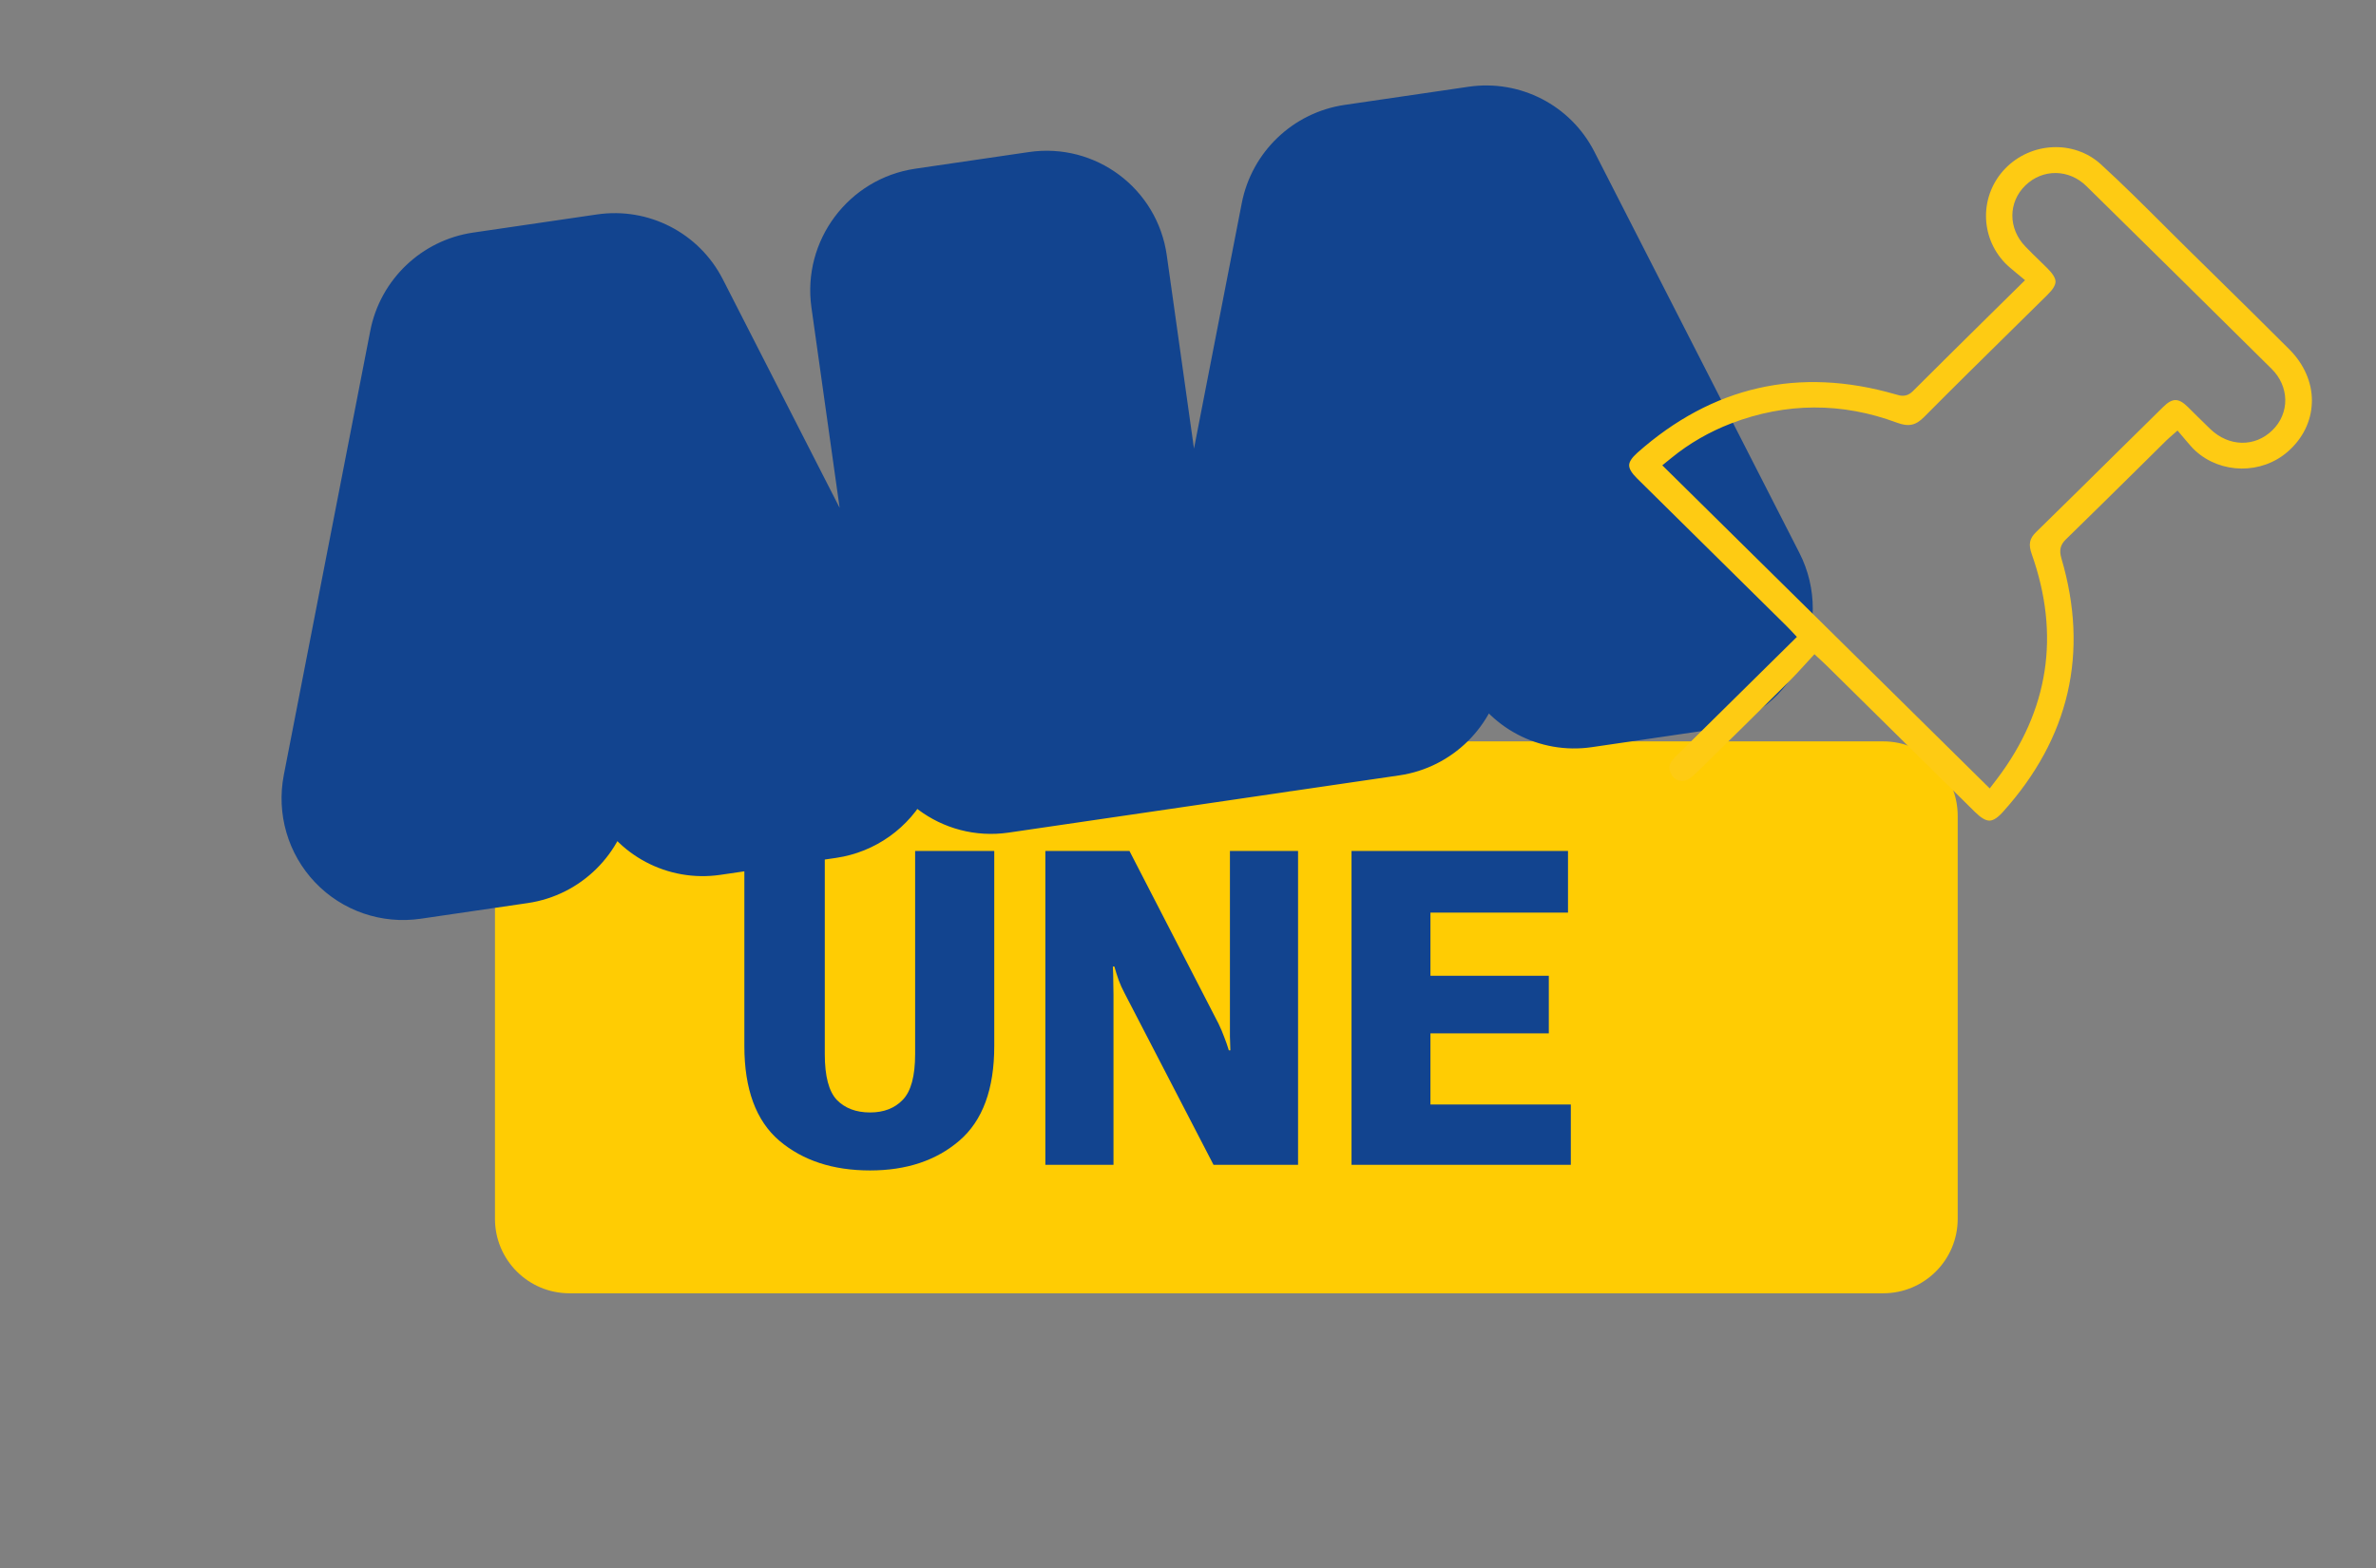
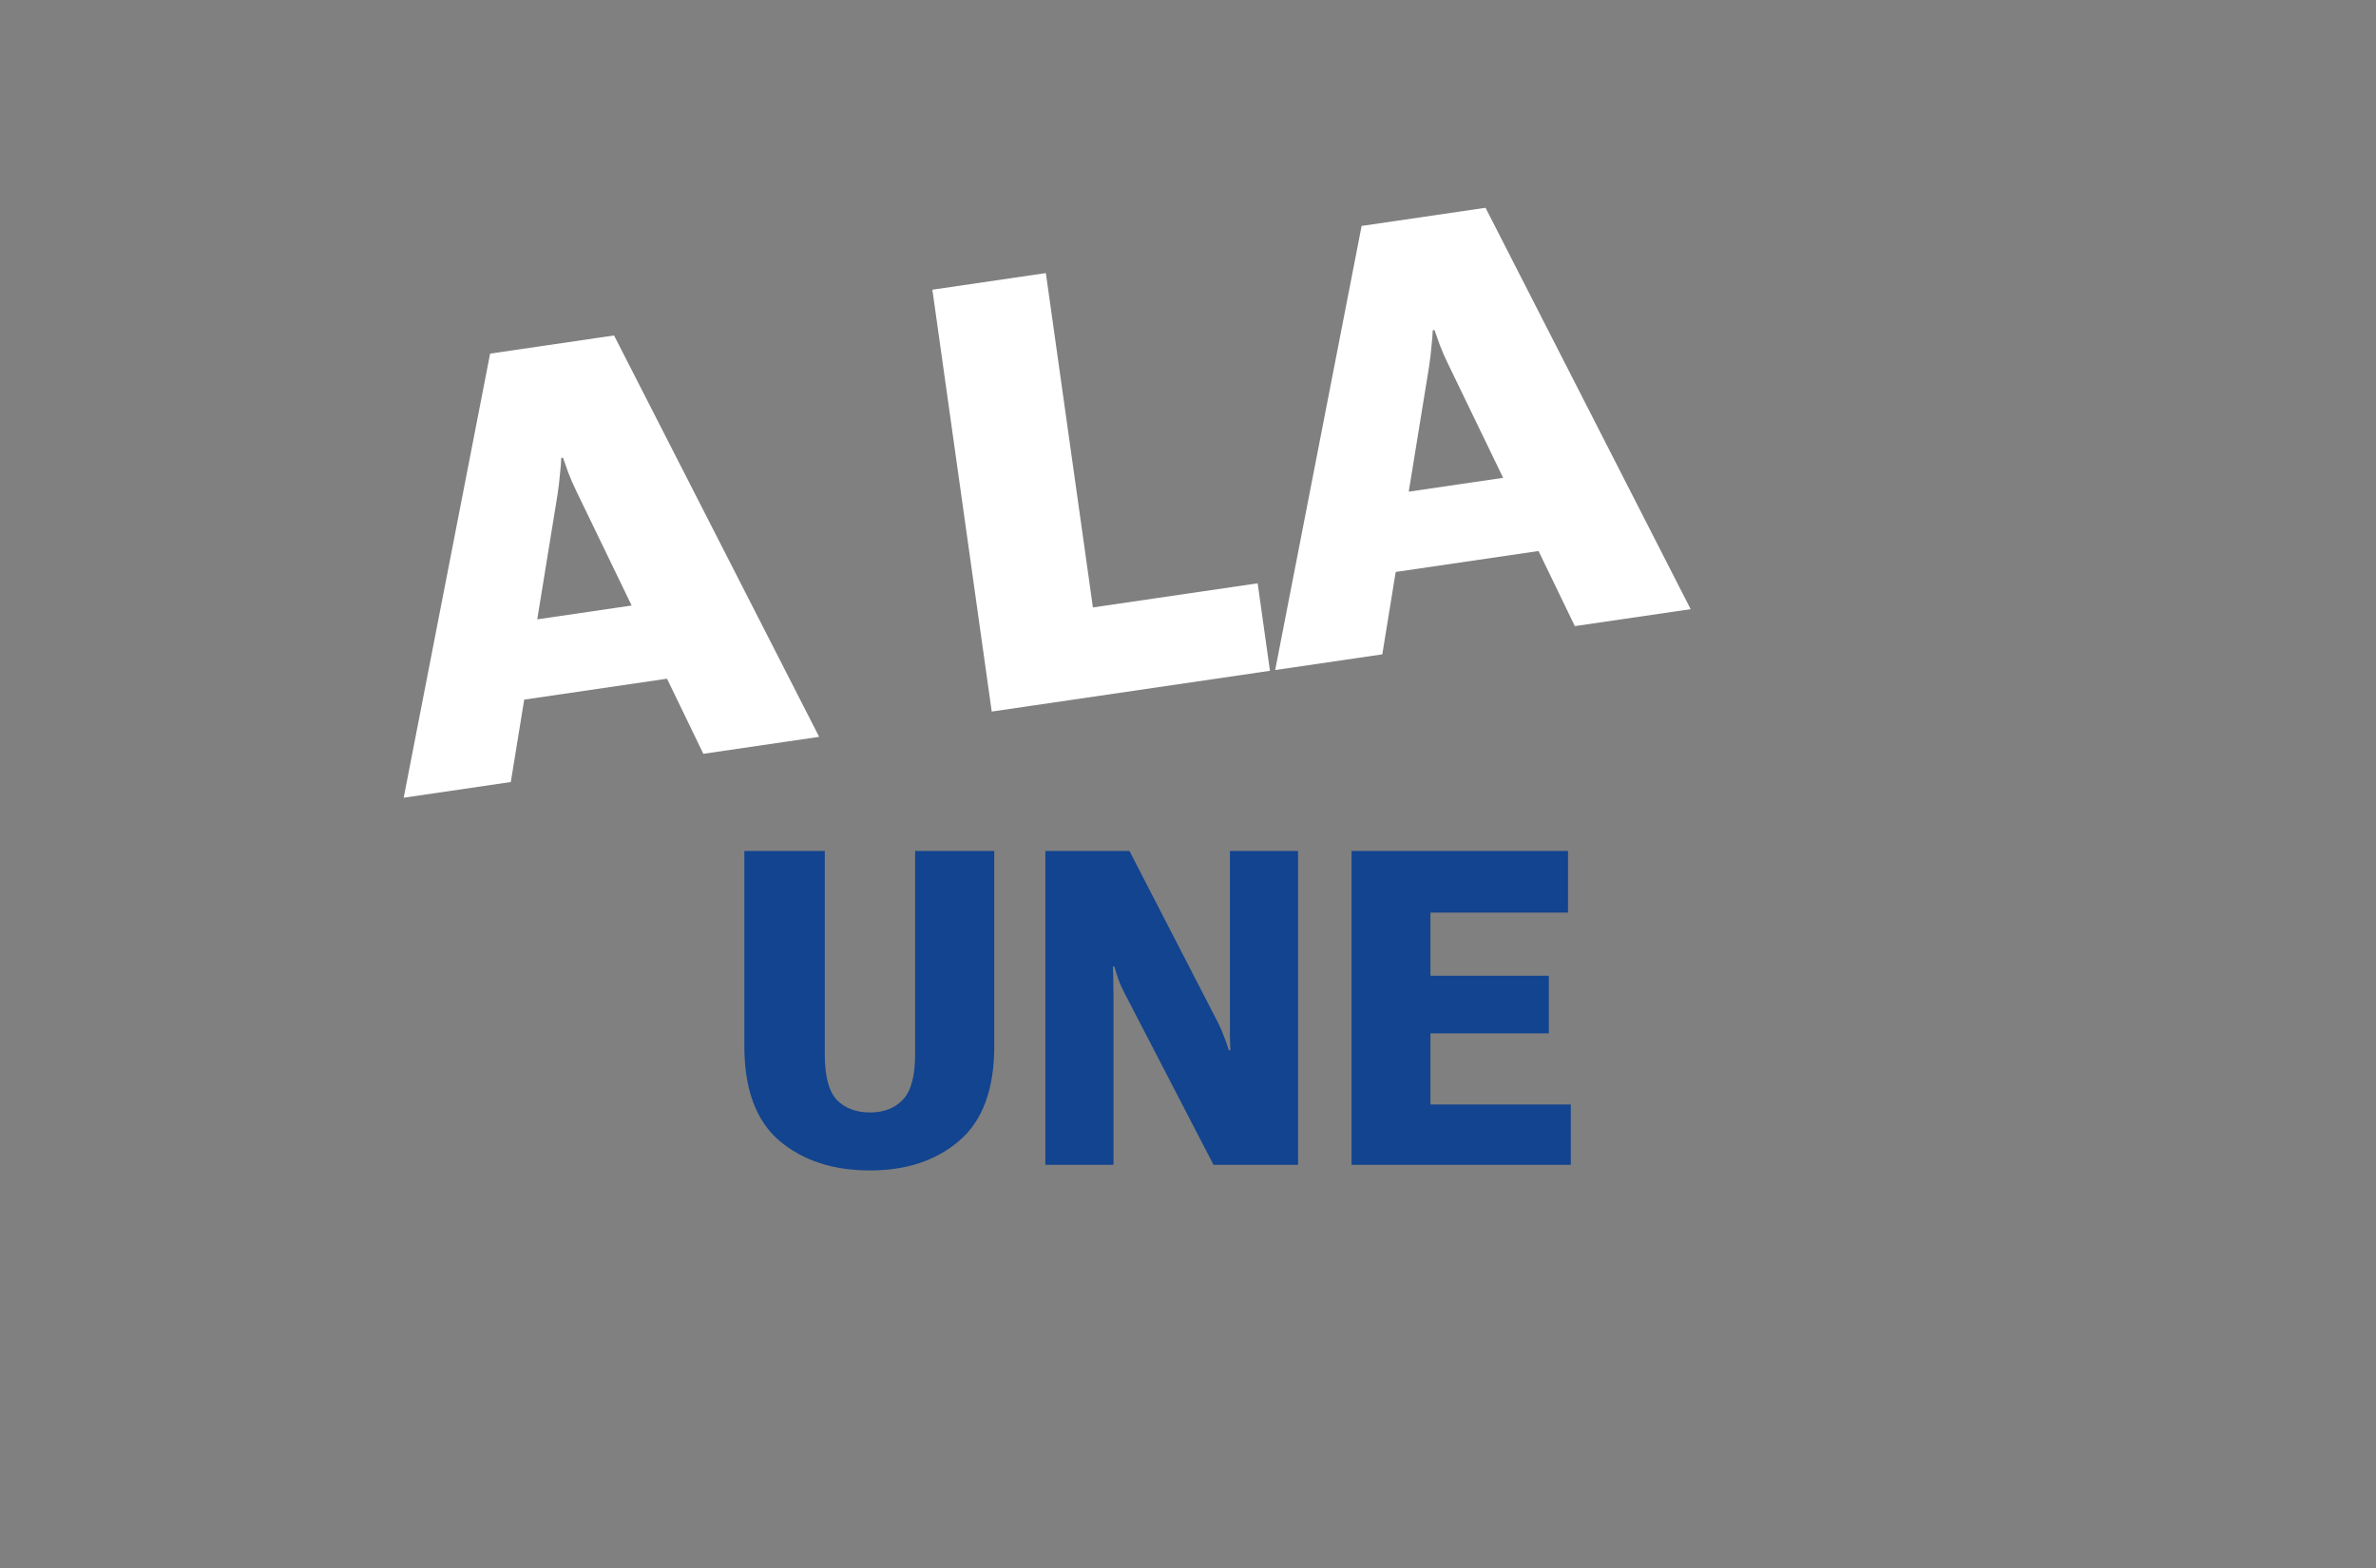
<svg xmlns="http://www.w3.org/2000/svg" width="153" height="101" viewBox="0 0 153 101" fill="none">
  <rect x="0" y="0" width="153" height="101" fill="#808080" stroke="none" />
-   <path d="M31.873 52.539C31.873 49.891 34.02 47.745 36.668 47.745H121.269C123.917 47.745 126.064 49.891 126.064 52.539V78.493C126.064 81.141 123.917 83.288 121.269 83.288H36.668C34.02 83.288 31.873 81.141 31.873 78.493V52.539Z" fill="#FFCC03" />
  <path d="M47.932 67.366V54.801H53.111V67.88C53.111 69.305 53.37 70.291 53.889 70.837C54.416 71.374 55.129 71.643 56.027 71.643C56.916 71.643 57.619 71.37 58.137 70.823C58.665 70.277 58.929 69.296 58.929 67.88V54.801H64.024V67.366C64.024 70.143 63.275 72.175 61.775 73.461C60.285 74.739 58.369 75.377 56.027 75.377C53.639 75.377 51.691 74.739 50.182 73.461C48.682 72.175 47.932 70.143 47.932 67.366ZM67.315 75.016V54.801H72.73L78.464 65.922C78.603 66.209 78.723 66.492 78.825 66.769C78.936 67.047 79.038 67.338 79.13 67.644H79.228C79.218 67.32 79.209 67.019 79.2 66.742C79.2 66.454 79.2 66.149 79.2 65.825V54.801H83.587V75.016H78.144L72.41 63.951C72.262 63.673 72.137 63.395 72.035 63.118C71.934 62.831 71.841 62.539 71.758 62.243H71.661C71.679 62.558 71.688 62.863 71.688 63.159C71.698 63.456 71.702 63.761 71.702 64.076V75.016H67.315ZM87.03 75.016V54.801H100.97V58.772H92.112V62.84H99.734V66.547H92.112V71.129H101.151V75.016H87.03Z" fill="#12448F" />
  <mask id="path-4-outside-1_1467_6456" maskUnits="userSpaceOnUse" x="12.559" y="2.316" width="106.063" height="58.214" fill="black">
-     <rect fill="white" x="12.559" y="2.316" width="106.063" height="58.214" />
    <path d="M25.995 51.374L31.561 22.773L39.541 21.603L52.749 47.453L45.291 48.546L37.132 31.669C36.918 31.23 36.741 30.825 36.599 30.452C36.471 30.077 36.355 29.751 36.253 29.474L36.141 29.491C36.131 29.784 36.104 30.131 36.059 30.531C36.026 30.93 35.974 31.369 35.902 31.849L32.893 50.363L25.995 51.374ZM31.098 45.446L31.595 40.326L43.9 38.523L45.845 43.285L31.098 45.446ZM63.861 45.825L60.039 18.657L67.347 17.586L70.377 39.119L80.985 37.565L81.778 43.2L63.861 45.825ZM82.114 43.151L87.68 14.55L95.66 13.381L108.868 39.231L101.41 40.323L93.251 23.446C93.037 23.008 92.86 22.602 92.719 22.229C92.59 21.854 92.474 21.529 92.372 21.252L92.26 21.268C92.25 21.561 92.223 21.908 92.178 22.308C92.145 22.707 92.093 23.146 92.021 23.626L89.012 42.14L82.114 43.151ZM87.217 37.223L87.714 32.103L100.019 30.3L101.964 35.062L87.217 37.223Z" />
  </mask>
  <path d="M25.995 51.374L31.561 22.773L39.541 21.603L52.749 47.453L45.291 48.546L37.132 31.669C36.918 31.23 36.741 30.825 36.599 30.452C36.471 30.077 36.355 29.751 36.253 29.474L36.141 29.491C36.131 29.784 36.104 30.131 36.059 30.531C36.026 30.93 35.974 31.369 35.902 31.849L32.893 50.363L25.995 51.374ZM31.098 45.446L31.595 40.326L43.9 38.523L45.845 43.285L31.098 45.446ZM63.861 45.825L60.039 18.657L67.347 17.586L70.377 39.119L80.985 37.565L81.778 43.2L63.861 45.825ZM82.114 43.151L87.68 14.55L95.66 13.381L108.868 39.231L101.41 40.323L93.251 23.446C93.037 23.008 92.86 22.602 92.719 22.229C92.59 21.854 92.474 21.529 92.372 21.252L92.26 21.268C92.25 21.561 92.223 21.908 92.178 22.308C92.145 22.707 92.093 23.146 92.021 23.626L89.012 42.14L82.114 43.151ZM87.217 37.223L87.714 32.103L100.019 30.3L101.964 35.062L87.217 37.223Z" fill="white" />
-   <path d="M25.995 51.374L18.276 49.907C17.789 52.41 18.539 54.987 20.289 56.826C22.039 58.664 24.573 59.536 27.091 59.167L25.995 51.374ZM31.561 22.773L30.465 14.979C27.144 15.466 24.485 18.006 23.843 21.306L31.561 22.773ZM39.541 21.603L46.545 17.985C45.02 15 41.767 13.323 38.444 13.81L39.541 21.603ZM52.749 47.453L53.846 55.247C56.363 54.878 58.553 53.314 59.726 51.049C60.899 48.784 60.909 46.096 59.754 43.835L52.749 47.453ZM45.291 48.546L38.21 52.011C39.697 55.086 43.002 56.836 46.388 56.34L45.291 48.546ZM37.132 31.669L44.214 28.205C44.21 28.196 44.206 28.188 44.201 28.179L37.132 31.669ZM36.599 30.452L29.163 33.053C29.189 33.13 29.216 33.206 29.245 33.282L36.599 30.452ZM36.253 29.474L43.629 26.704C42.347 23.235 38.819 21.144 35.156 21.681L36.253 29.474ZM36.141 29.491L35.044 21.697C31.258 22.252 28.404 25.451 28.281 29.28L36.141 29.491ZM36.059 30.531L28.245 29.689C28.236 29.768 28.228 29.848 28.221 29.927L36.059 30.531ZM35.902 31.849L43.663 33.073C43.669 33.041 43.674 33.009 43.678 32.976L35.902 31.849ZM32.893 50.363L33.989 58.157C37.4 57.657 40.101 54.994 40.655 51.587L32.893 50.363ZM31.098 45.446L23.271 44.725C23.037 47.13 23.916 49.503 25.657 51.163C27.398 52.824 29.807 53.589 32.194 53.24L31.098 45.446ZM31.595 40.326L30.499 32.533C26.902 33.06 24.12 35.983 23.768 39.606L31.595 40.326ZM43.9 38.523L51.181 35.507C49.82 32.175 46.369 30.207 42.804 30.73L43.9 38.523ZM45.845 43.285L46.942 51.079C49.343 50.727 51.455 49.286 52.663 47.173C53.872 45.06 54.043 42.513 53.126 40.269L45.845 43.285ZM25.995 51.374L33.713 52.84L39.279 24.239L31.561 22.773L23.843 21.306L18.276 49.907L25.995 51.374ZM31.561 22.773L32.658 30.566L40.637 29.397L39.541 21.603L38.444 13.81L30.465 14.979L31.561 22.773ZM39.541 21.603L32.536 25.222L45.745 51.072L52.749 47.453L59.754 43.835L46.545 17.985L39.541 21.603ZM52.749 47.453L51.653 39.66L44.195 40.753L45.291 48.546L46.388 56.34L53.846 55.247L52.749 47.453ZM45.291 48.546L52.373 45.082L44.214 28.205L37.132 31.669L30.051 35.133L38.21 52.011L45.291 48.546ZM37.132 31.669L44.201 28.179C44.07 27.911 43.994 27.728 43.954 27.622L36.599 30.452L29.245 33.282C29.488 33.922 29.766 34.55 30.063 35.159L37.132 31.669ZM36.599 30.452L44.036 27.851C43.894 27.437 43.758 27.052 43.629 26.704L36.253 29.474L28.876 32.245C28.952 32.45 29.047 32.717 29.163 33.053L36.599 30.452ZM36.253 29.474L35.156 21.681L35.044 21.697L36.141 29.491L37.237 37.284L37.349 37.268L36.253 29.474ZM36.141 29.491L28.281 29.28C28.28 29.301 28.274 29.427 28.245 29.689L36.059 30.531L43.873 31.374C43.934 30.835 43.982 30.267 44.001 29.702L36.141 29.491ZM36.059 30.531L28.221 29.927C28.206 30.119 28.176 30.38 28.125 30.722L35.902 31.849L43.678 32.976C43.771 32.358 43.846 31.741 43.896 31.135L36.059 30.531ZM35.902 31.849L28.14 30.625L25.131 49.139L32.893 50.363L40.655 51.587L43.663 33.073L35.902 31.849ZM32.893 50.363L31.797 42.569L24.898 43.58L25.995 51.374L27.091 59.167L33.989 58.157L32.893 50.363ZM31.098 45.446L38.925 46.166L39.422 41.047L31.595 40.326L23.768 39.606L23.271 44.725L31.098 45.446ZM31.595 40.326L32.692 48.12L44.997 46.317L43.9 38.523L42.804 30.73L30.499 32.533L31.595 40.326ZM43.9 38.523L36.619 41.54L38.564 46.302L45.845 43.285L53.126 40.269L51.181 35.507L43.9 38.523ZM45.845 43.285L44.749 35.492L30.001 37.652L31.098 45.446L32.194 53.24L46.942 51.079L45.845 43.285ZM63.861 45.825L56.074 46.966C56.679 51.271 60.657 54.249 64.957 53.619L63.861 45.825ZM60.039 18.657L58.942 10.864C54.641 11.494 51.646 15.494 52.251 19.798L60.039 18.657ZM67.347 17.586L75.134 16.445C74.529 12.141 70.551 9.162 66.251 9.793L67.347 17.586ZM70.377 39.119L62.59 40.26C63.195 44.565 67.172 47.543 71.473 46.913L70.377 39.119ZM80.985 37.565L88.772 36.424C88.167 32.12 84.189 29.141 79.889 29.771L80.985 37.565ZM81.778 43.2L82.875 50.994C87.175 50.364 90.171 46.363 89.565 42.059L81.778 43.2ZM63.861 45.825L71.648 44.684L67.826 17.516L60.039 18.657L52.251 19.798L56.074 46.966L63.861 45.825ZM60.039 18.657L61.135 26.451L68.444 25.38L67.347 17.586L66.251 9.793L58.942 10.864L60.039 18.657ZM67.347 17.586L59.56 18.727L62.59 40.26L70.377 39.119L78.164 37.978L75.134 16.445L67.347 17.586ZM70.377 39.119L71.473 46.913L82.082 45.358L80.985 37.565L79.889 29.771L69.28 31.326L70.377 39.119ZM80.985 37.565L73.198 38.706L73.991 44.341L81.778 43.2L89.565 42.059L88.772 36.424L80.985 37.565ZM81.778 43.2L80.682 35.406L62.764 38.032L63.861 45.825L64.957 53.619L82.875 50.994L81.778 43.2ZM82.114 43.151L74.395 41.685C73.908 44.187 74.658 46.764 76.408 48.603C78.158 50.441 80.692 51.313 83.21 50.944L82.114 43.151ZM87.68 14.55L86.584 6.756C83.263 7.243 80.604 9.783 79.962 13.084L87.68 14.55ZM95.66 13.381L102.664 9.762C101.139 6.777 97.886 5.1 94.563 5.587L95.66 13.381ZM108.868 39.231L109.965 47.024C112.482 46.655 114.672 45.092 115.845 42.826C117.018 40.561 117.028 37.873 115.873 35.612L108.868 39.231ZM101.41 40.323L94.329 43.788C95.816 46.863 99.121 48.613 102.507 48.117L101.41 40.323ZM93.251 23.446L100.333 19.982C100.329 19.973 100.324 19.965 100.32 19.956L93.251 23.446ZM92.719 22.229L85.281 24.83C85.308 24.907 85.335 24.983 85.364 25.059L92.719 22.229ZM92.372 21.252L99.748 18.481C98.466 15.012 94.938 12.921 91.275 13.458L92.372 21.252ZM92.26 21.268L91.163 13.474C87.377 14.029 84.523 17.229 84.4 21.057L92.26 21.268ZM92.178 22.308L84.364 21.466C84.355 21.545 84.347 21.625 84.34 21.705L92.178 22.308ZM92.021 23.626L99.782 24.85C99.788 24.818 99.793 24.786 99.797 24.753L92.021 23.626ZM89.012 42.14L90.109 49.934C93.519 49.434 96.22 46.772 96.774 43.364L89.012 42.14ZM87.217 37.223L79.39 36.503C79.156 38.907 80.036 41.28 81.776 42.941C83.517 44.601 85.926 45.367 88.313 45.017L87.217 37.223ZM87.714 32.103L86.618 24.31C83.021 24.837 80.239 27.76 79.887 31.383L87.714 32.103ZM100.019 30.3L107.3 27.284C105.939 23.952 102.488 21.984 98.923 22.507L100.019 30.3ZM101.964 35.062L103.061 42.856C105.462 42.504 107.573 41.063 108.782 38.95C109.991 36.837 110.162 34.29 109.245 32.046L101.964 35.062ZM82.114 43.151L89.832 44.617L95.399 16.016L87.68 14.55L79.962 13.084L74.395 41.685L82.114 43.151ZM87.68 14.55L88.777 22.343L96.756 21.174L95.66 13.381L94.563 5.587L86.584 6.756L87.68 14.55ZM95.66 13.381L88.655 16.999L101.864 42.849L108.868 39.231L115.873 35.612L102.664 9.762L95.66 13.381ZM108.868 39.231L107.772 31.437L100.314 32.53L101.41 40.323L102.507 48.117L109.965 47.024L108.868 39.231ZM101.41 40.323L108.492 36.859L100.333 19.982L93.251 23.446L86.17 26.91L94.329 43.788L101.41 40.323ZM93.251 23.446L100.32 19.956C100.189 19.688 100.113 19.505 100.073 19.399L92.719 22.229L85.364 25.059C85.607 25.699 85.885 26.328 86.182 26.936L93.251 23.446ZM92.719 22.229L100.155 19.628C100.013 19.214 99.877 18.829 99.748 18.481L92.372 21.252L84.995 24.022C85.071 24.228 85.166 24.494 85.281 24.83L92.719 22.229ZM92.372 21.252L91.275 13.458L91.163 13.474L92.26 21.268L93.356 29.061L93.468 29.045L92.372 21.252ZM92.26 21.268L84.4 21.057C84.399 21.078 84.393 21.204 84.364 21.466L92.178 22.308L99.992 23.151C100.053 22.612 100.101 22.044 100.12 21.479L92.26 21.268ZM92.178 22.308L84.34 21.705C84.325 21.896 84.295 22.157 84.244 22.499L92.021 23.626L99.797 24.753C99.89 24.135 99.966 23.518 100.015 22.912L92.178 22.308ZM92.021 23.626L84.259 22.402L81.25 40.916L89.012 42.14L96.774 43.364L99.782 24.85L92.021 23.626ZM89.012 42.14L87.915 34.346L81.017 35.357L82.114 43.151L83.21 50.944L90.109 49.934L89.012 42.14ZM87.217 37.223L95.044 37.944L95.541 32.824L87.714 32.103L79.887 31.383L79.39 36.503L87.217 37.223ZM87.714 32.103L88.811 39.897L101.116 38.094L100.019 30.3L98.923 22.507L86.618 24.31L87.714 32.103ZM100.019 30.3L92.738 33.317L94.683 38.079L101.964 35.062L109.245 32.046L107.3 27.284L100.019 30.3ZM101.964 35.062L100.868 27.269L86.12 29.43L87.217 37.223L88.313 45.017L103.061 42.856L101.964 35.062Z" fill="#12448F" mask="url(#path-4-outside-1_1467_6456)" />
-   <path d="M147.434 22.514C145.809 20.89 144.146 19.25 142.536 17.669L140.887 16.048C140.453 15.624 140.025 15.195 139.596 14.767L139.319 14.49C138.014 13.19 136.67 11.846 135.279 10.578C133.554 9.006 130.795 9.13 129.123 10.855C127.479 12.56 127.474 15.229 129.113 16.939C129.308 17.14 129.532 17.325 129.747 17.502L130.4 18.045L128.065 20.346C126.426 21.962 124.791 23.582 123.162 25.206C122.761 25.602 122.366 25.488 122.104 25.407L122.047 25.392C115.848 23.601 110.258 24.873 105.427 29.166C105.084 29.476 104.912 29.733 104.907 29.957C104.903 30.186 105.069 30.467 105.417 30.81L115.023 40.297C115.099 40.368 115.171 40.449 115.247 40.526L115.709 41.017L108.057 48.569C107.928 48.688 107.795 48.821 107.7 48.945C107.447 49.269 107.437 49.574 107.666 49.932C107.852 50.232 108.252 50.375 108.572 50.251C108.767 50.175 108.977 50.022 109.22 49.784C111.154 47.892 113.184 45.891 115.252 43.837C115.562 43.528 115.852 43.208 116.162 42.87L116.839 42.131L117.353 42.608C117.477 42.722 117.572 42.813 117.668 42.908L127.193 52.309C127.564 52.671 127.86 52.848 128.108 52.848C128.274 52.843 128.536 52.776 128.965 52.3C133.263 47.535 134.535 42.031 132.739 35.947C132.591 35.437 132.672 35.089 133.02 34.746C134.588 33.216 136.151 31.677 137.709 30.138L139.5 28.366C139.558 28.308 139.615 28.256 139.686 28.194L140.22 27.727L140.758 28.361C140.954 28.594 141.159 28.837 141.378 29.038C143.026 30.534 145.638 30.558 147.32 29.085C148.277 28.251 148.83 27.136 148.868 25.95C148.868 25.898 148.873 25.845 148.873 25.793C148.873 24.606 148.358 23.448 147.434 22.514ZM146.333 27.703C145.204 28.814 143.522 28.78 142.326 27.627C142.05 27.36 141.773 27.089 141.502 26.822C141.292 26.612 141.082 26.402 140.873 26.198C140.277 25.616 139.886 25.621 139.286 26.217L136.656 28.809C134.812 30.629 132.968 32.454 131.114 34.265C130.681 34.684 130.609 35.06 130.833 35.689C132.677 40.893 131.929 45.753 128.608 50.146L128.127 50.775L107.042 29.967L107.642 29.481C108.781 28.552 110.072 27.808 111.483 27.265C115.018 25.916 118.611 25.902 122.156 27.222C122.9 27.498 123.357 27.403 123.9 26.855C125.782 24.959 127.774 22.996 129.532 21.266L131.848 18.984C132.196 18.64 132.363 18.364 132.363 18.14C132.363 17.916 132.191 17.626 131.834 17.273L131.376 16.825C131.057 16.515 130.733 16.201 130.423 15.877C129.304 14.719 129.304 13.027 130.423 11.941C131.538 10.86 133.225 10.879 134.35 11.984C138.276 15.844 142.293 19.808 146.29 23.767C146.838 24.311 147.143 25.011 147.158 25.74C147.167 26.474 146.876 27.174 146.333 27.703Z" fill="#FECB13" />
</svg>